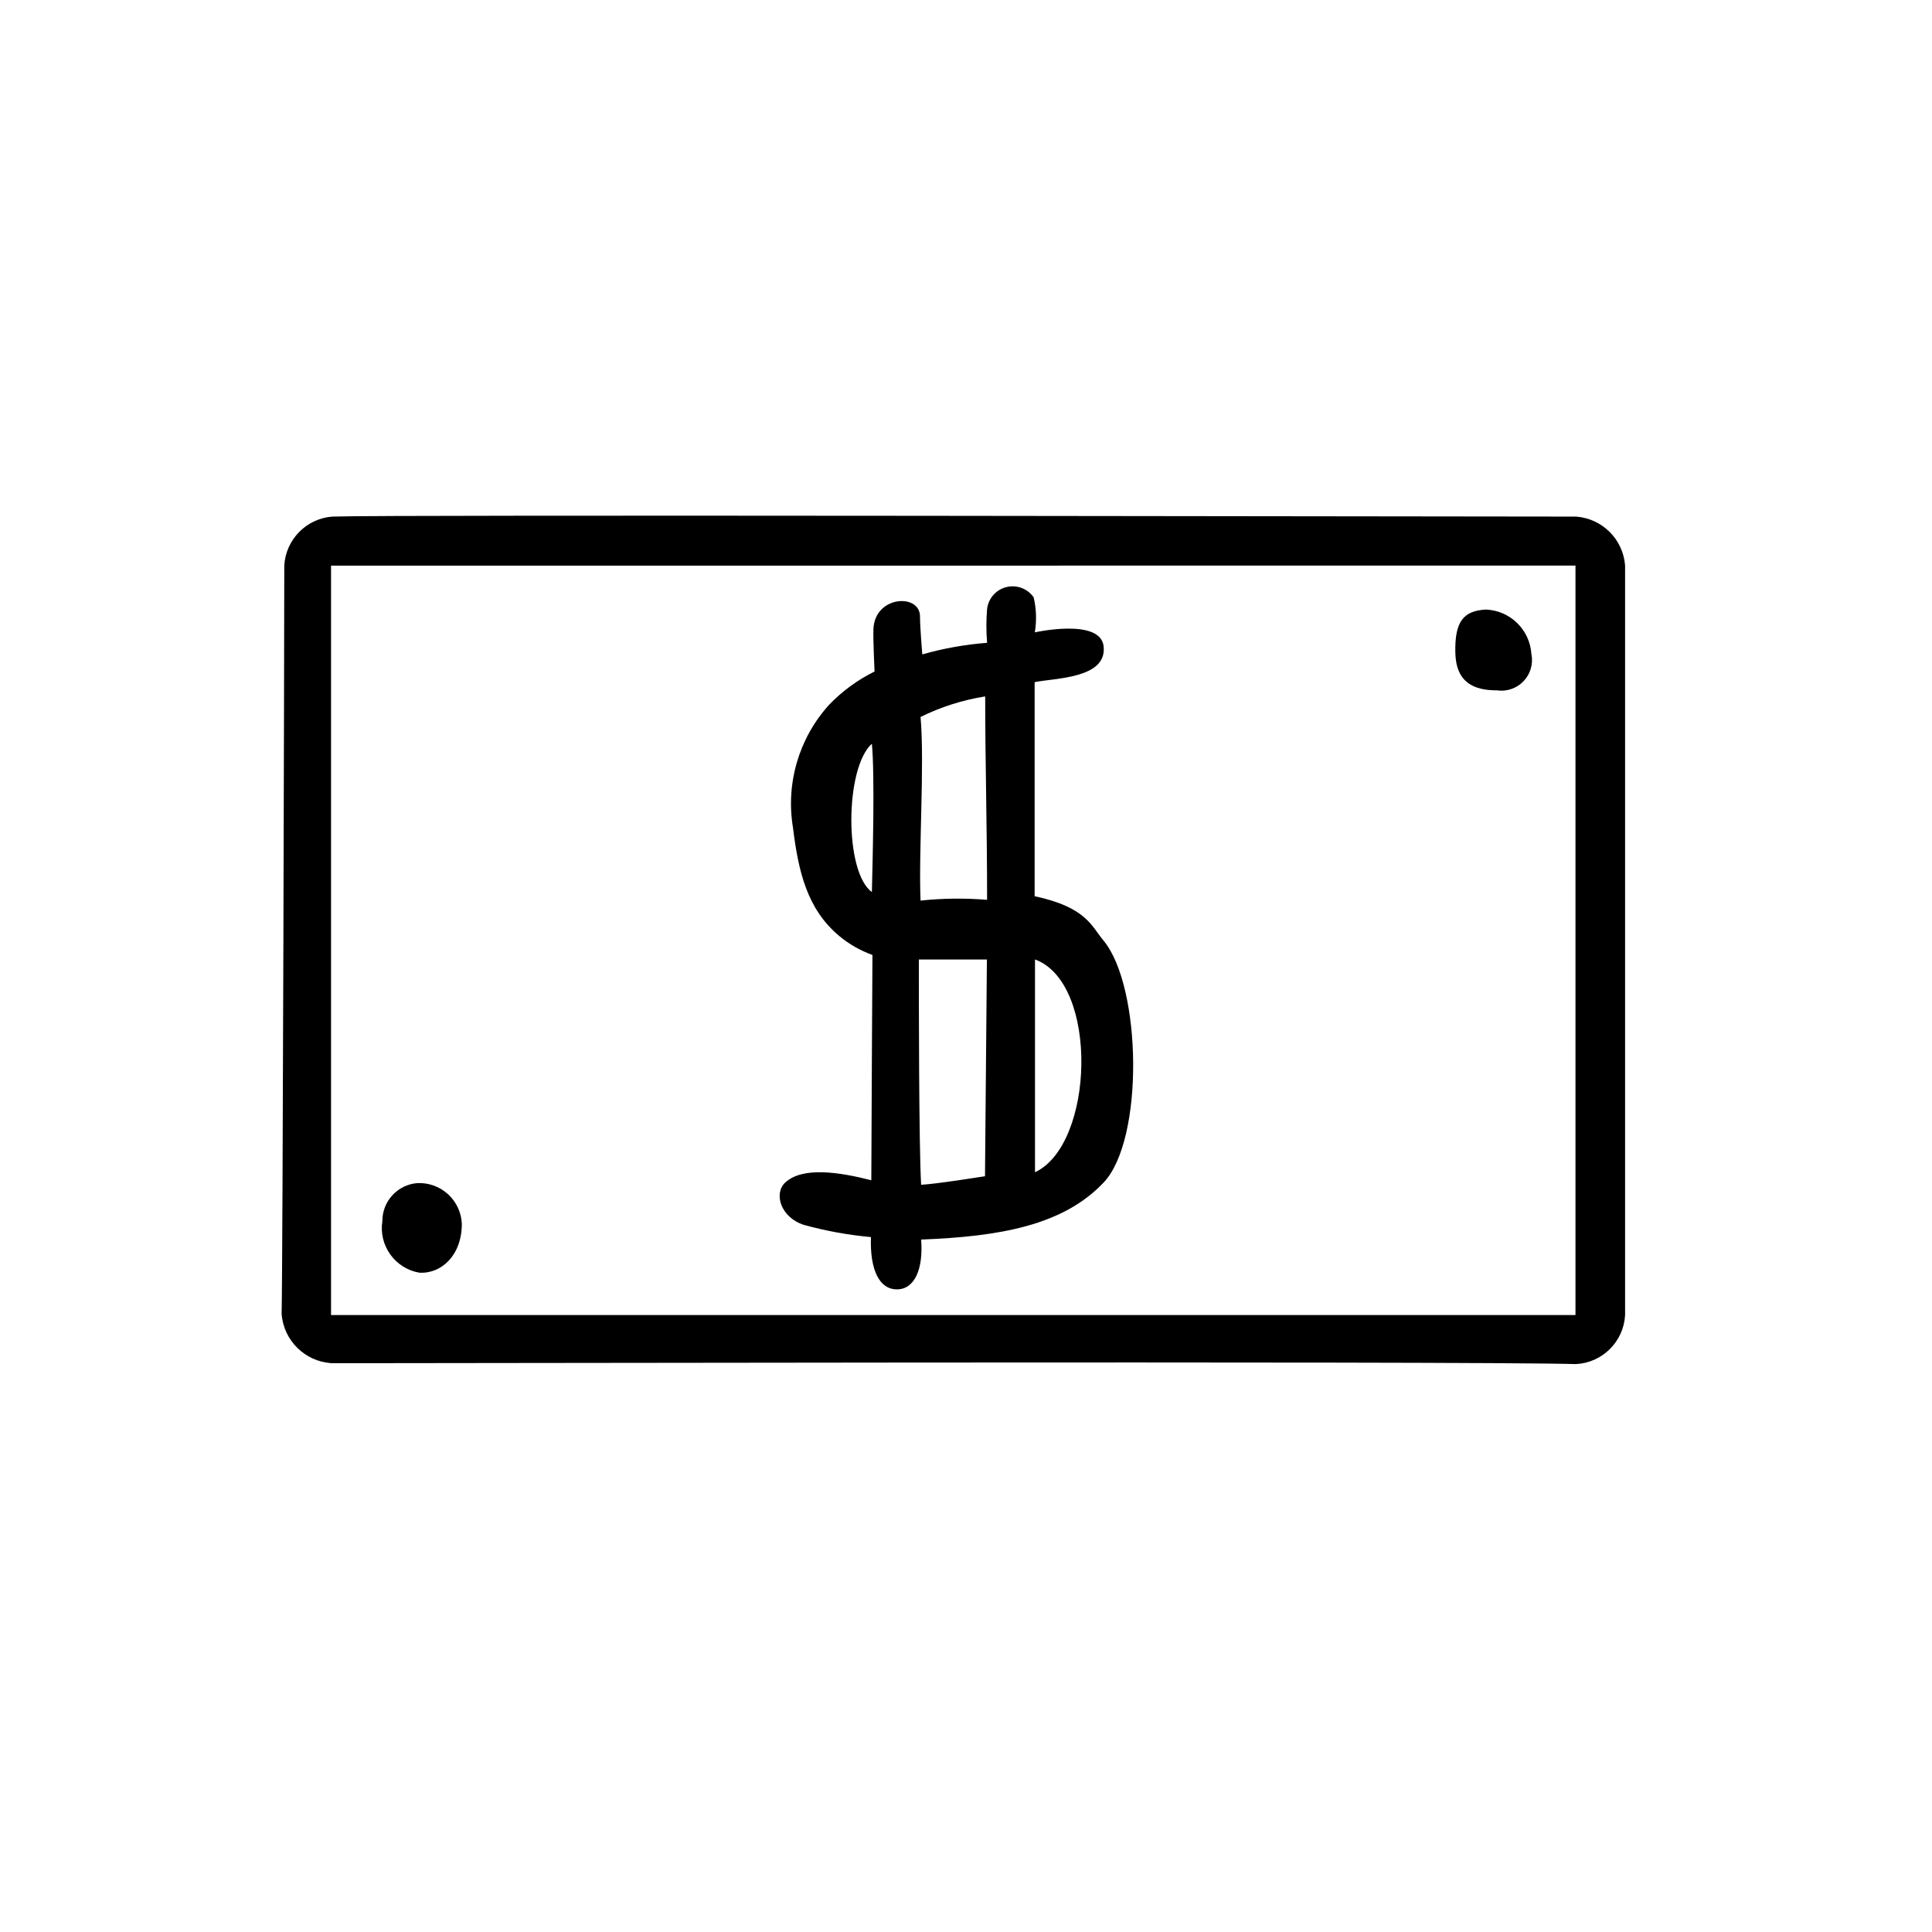
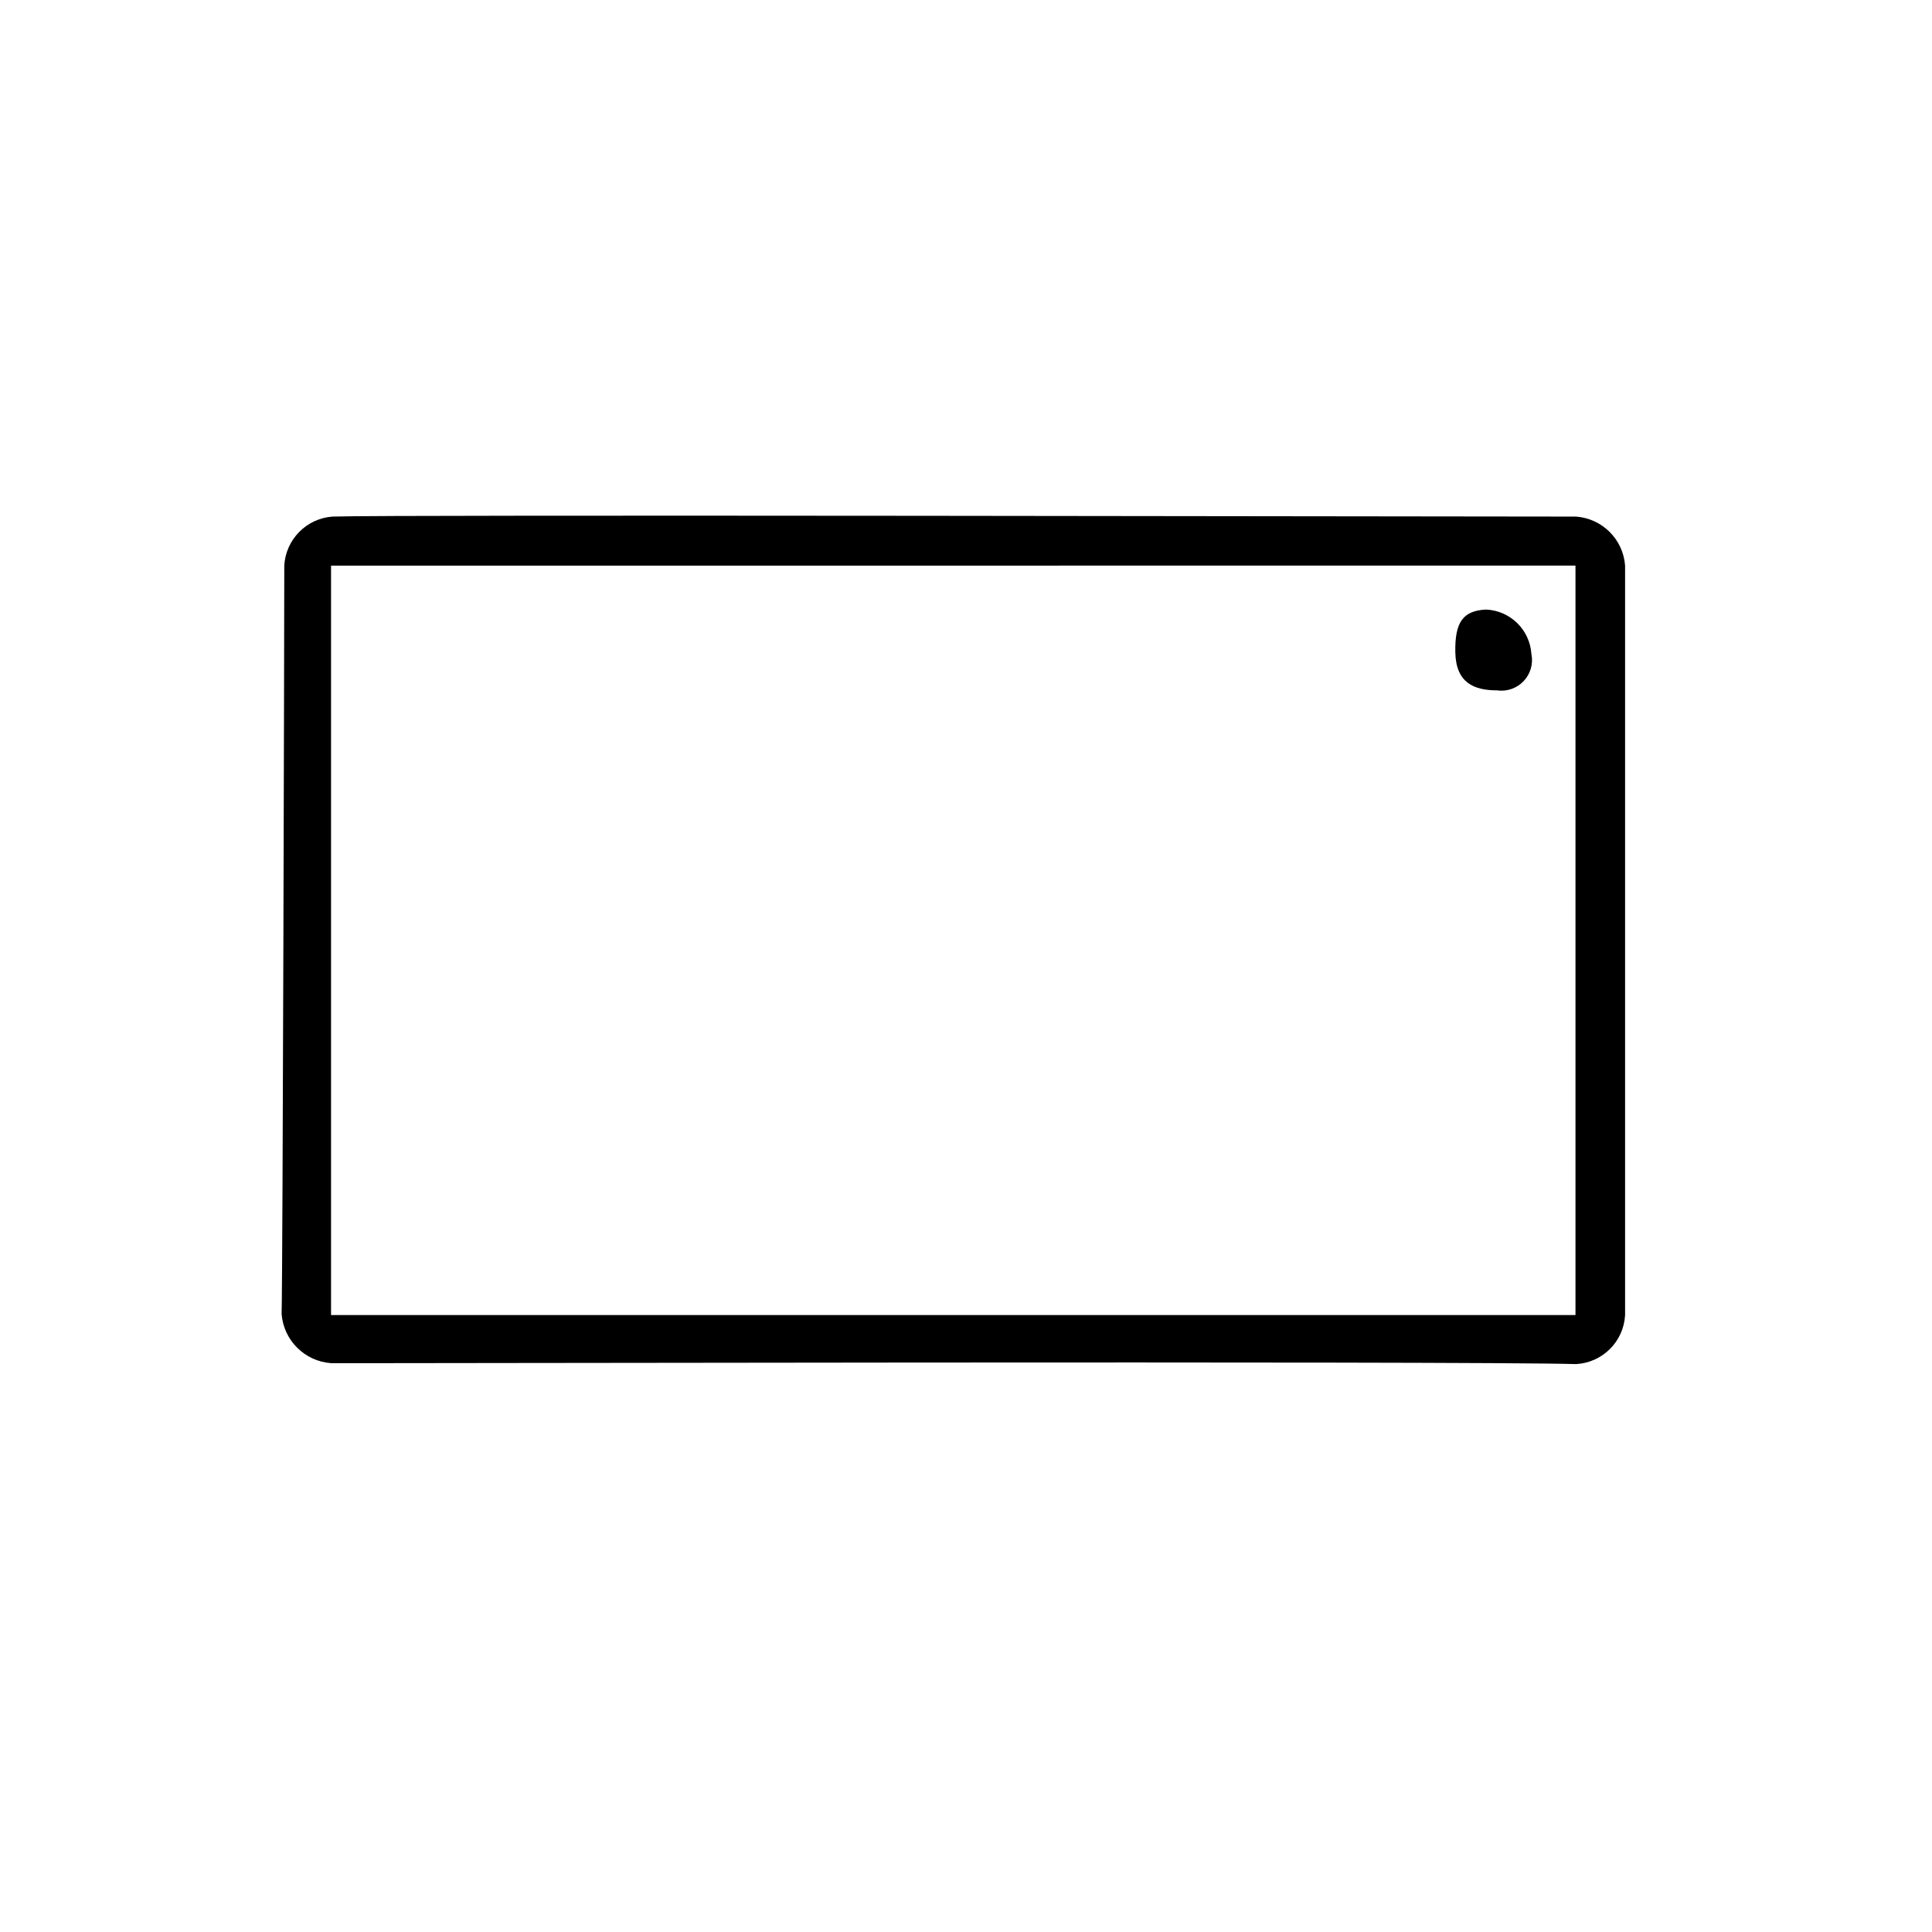
<svg xmlns="http://www.w3.org/2000/svg" fill="#000000" width="800px" height="800px" version="1.1" viewBox="144 144 512 512">
  <g>
    <path d="m231.73 505.25c-6.981-0.504-12.543-6.027-13.098-13 0.301-11.586 0.707-182.53 0.707-198.35h-0.004c0.387-6.914 5.84-12.477 12.746-12.996 14.711-0.555 290.09 0 329.59 0 6.957 0.508 12.492 6.039 12.996 12.996v198.65c-0.398 7-6 12.574-12.996 12.949-28.719-0.855-327.63-0.152-329.95-0.25zm0-211.35v198.6h329.79v-198.61z" />
-     <path d="m405.59 314.35c-0.25-2.984-0.25-5.984 0-8.969 0.336-2.805 2.367-5.113 5.113-5.797 2.742-0.684 5.621 0.402 7.231 2.723 0.715 3.039 0.816 6.191 0.305 9.27 0 0 17.434-3.879 18.238 3.727 0.906 8.566-13 8.363-18.289 9.473v56.73c13.805 2.922 15.113 8.062 18.289 11.789 10.078 12.242 10.781 52.699 0 64.086-10.781 11.387-27.559 14.309-48.367 15.113 0.605 7.707-1.664 13.148-6.348 13.199-4.688 0.051-7.258-5.086-6.953-13.855-5.996-0.543-11.93-1.621-17.734-3.223-6.195-1.965-8.062-8.262-5.039-11.184 4.684-4.383 14.559-2.769 22.871-0.656 0-6.852 0.301-59.703 0.301-59.703l0.004 0.004c-3.211-1.156-6.195-2.859-8.816-5.039-8.566-7.156-10.832-17.23-12.242-28.668-1.957-11.734 1.551-23.719 9.523-32.547 3.481-3.637 7.574-6.637 12.09-8.867 0 0-0.402-8.414-0.301-11.184 0.301-8.969 12.344-9.574 12.344-3.426 0 2.871 0.605 10.078 0.605 10.078h-0.004c5.609-1.598 11.367-2.625 17.18-3.074zm0 68.367c0-20.152-0.504-36.625-0.504-54.16-5.949 0.945-11.723 2.777-17.129 5.441 1.109 12.594-0.555 35.668 0 48.668 5.859-0.621 11.762-0.688 17.633-0.203zm-0.555 73 0.504-57.434h-18.035c0 10.078 0 49.172 0.605 59.703 5.039-0.355 14.457-1.914 16.926-2.269zm13.25-57.434v56.375c15.77-7.356 16.98-50.129 0.051-56.375zm-43.227-57.184c-7.203 6.449-7.305 34.059 0 39.297 0.203-8.512 0.809-30.781 0-39.297z" />
-     <path d="m245.33 467.61c-0.02-5.246 3.992-9.629 9.219-10.074 3.004-0.152 5.941 0.902 8.164 2.926 2.223 2.023 3.547 4.852 3.676 7.856 0 8.414-5.492 13.352-11.336 12.949v-0.004c-6.41-1.152-10.727-7.215-9.723-13.652z" />
    <path d="m540.71 326.95c-6.098 0-10.883-2.016-11.035-10.078-0.152-8.062 2.066-11.035 8.16-11.336l0.004 0.004c6.402 0.293 11.562 5.344 11.992 11.738 0.539 2.594-0.223 5.285-2.039 7.211-1.816 1.926-4.461 2.848-7.082 2.461z" />
  </g>
</svg>